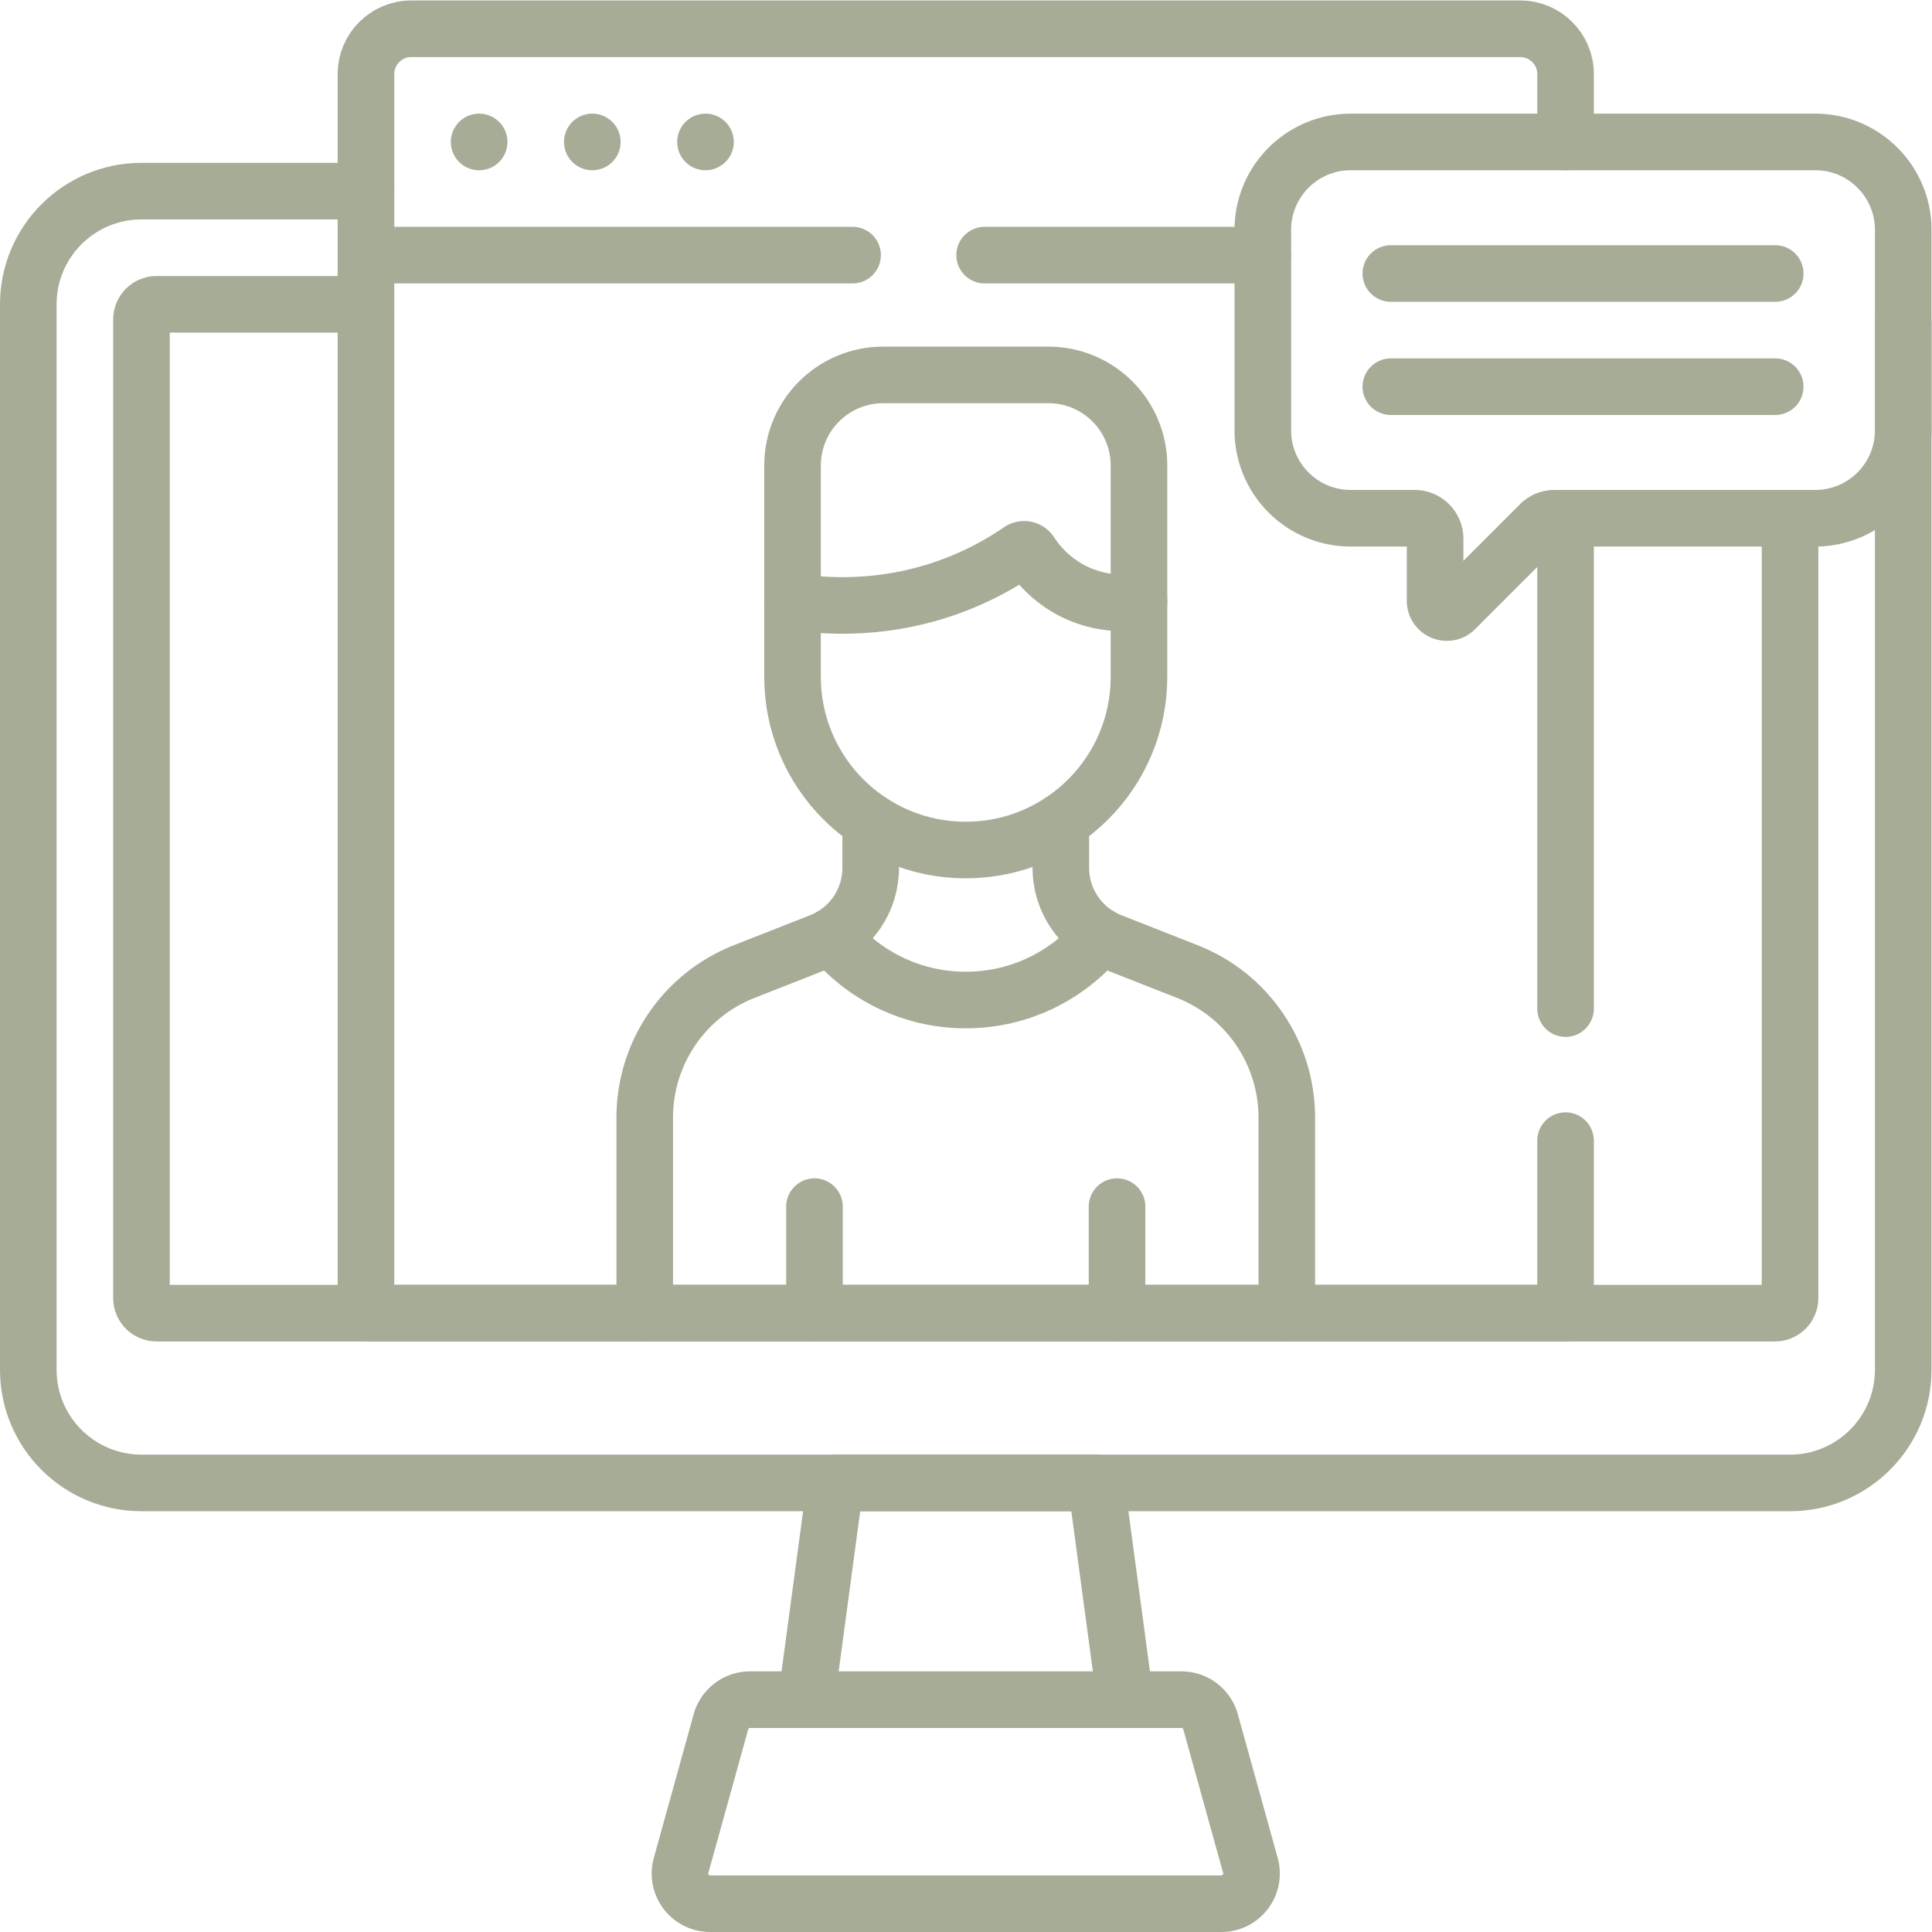
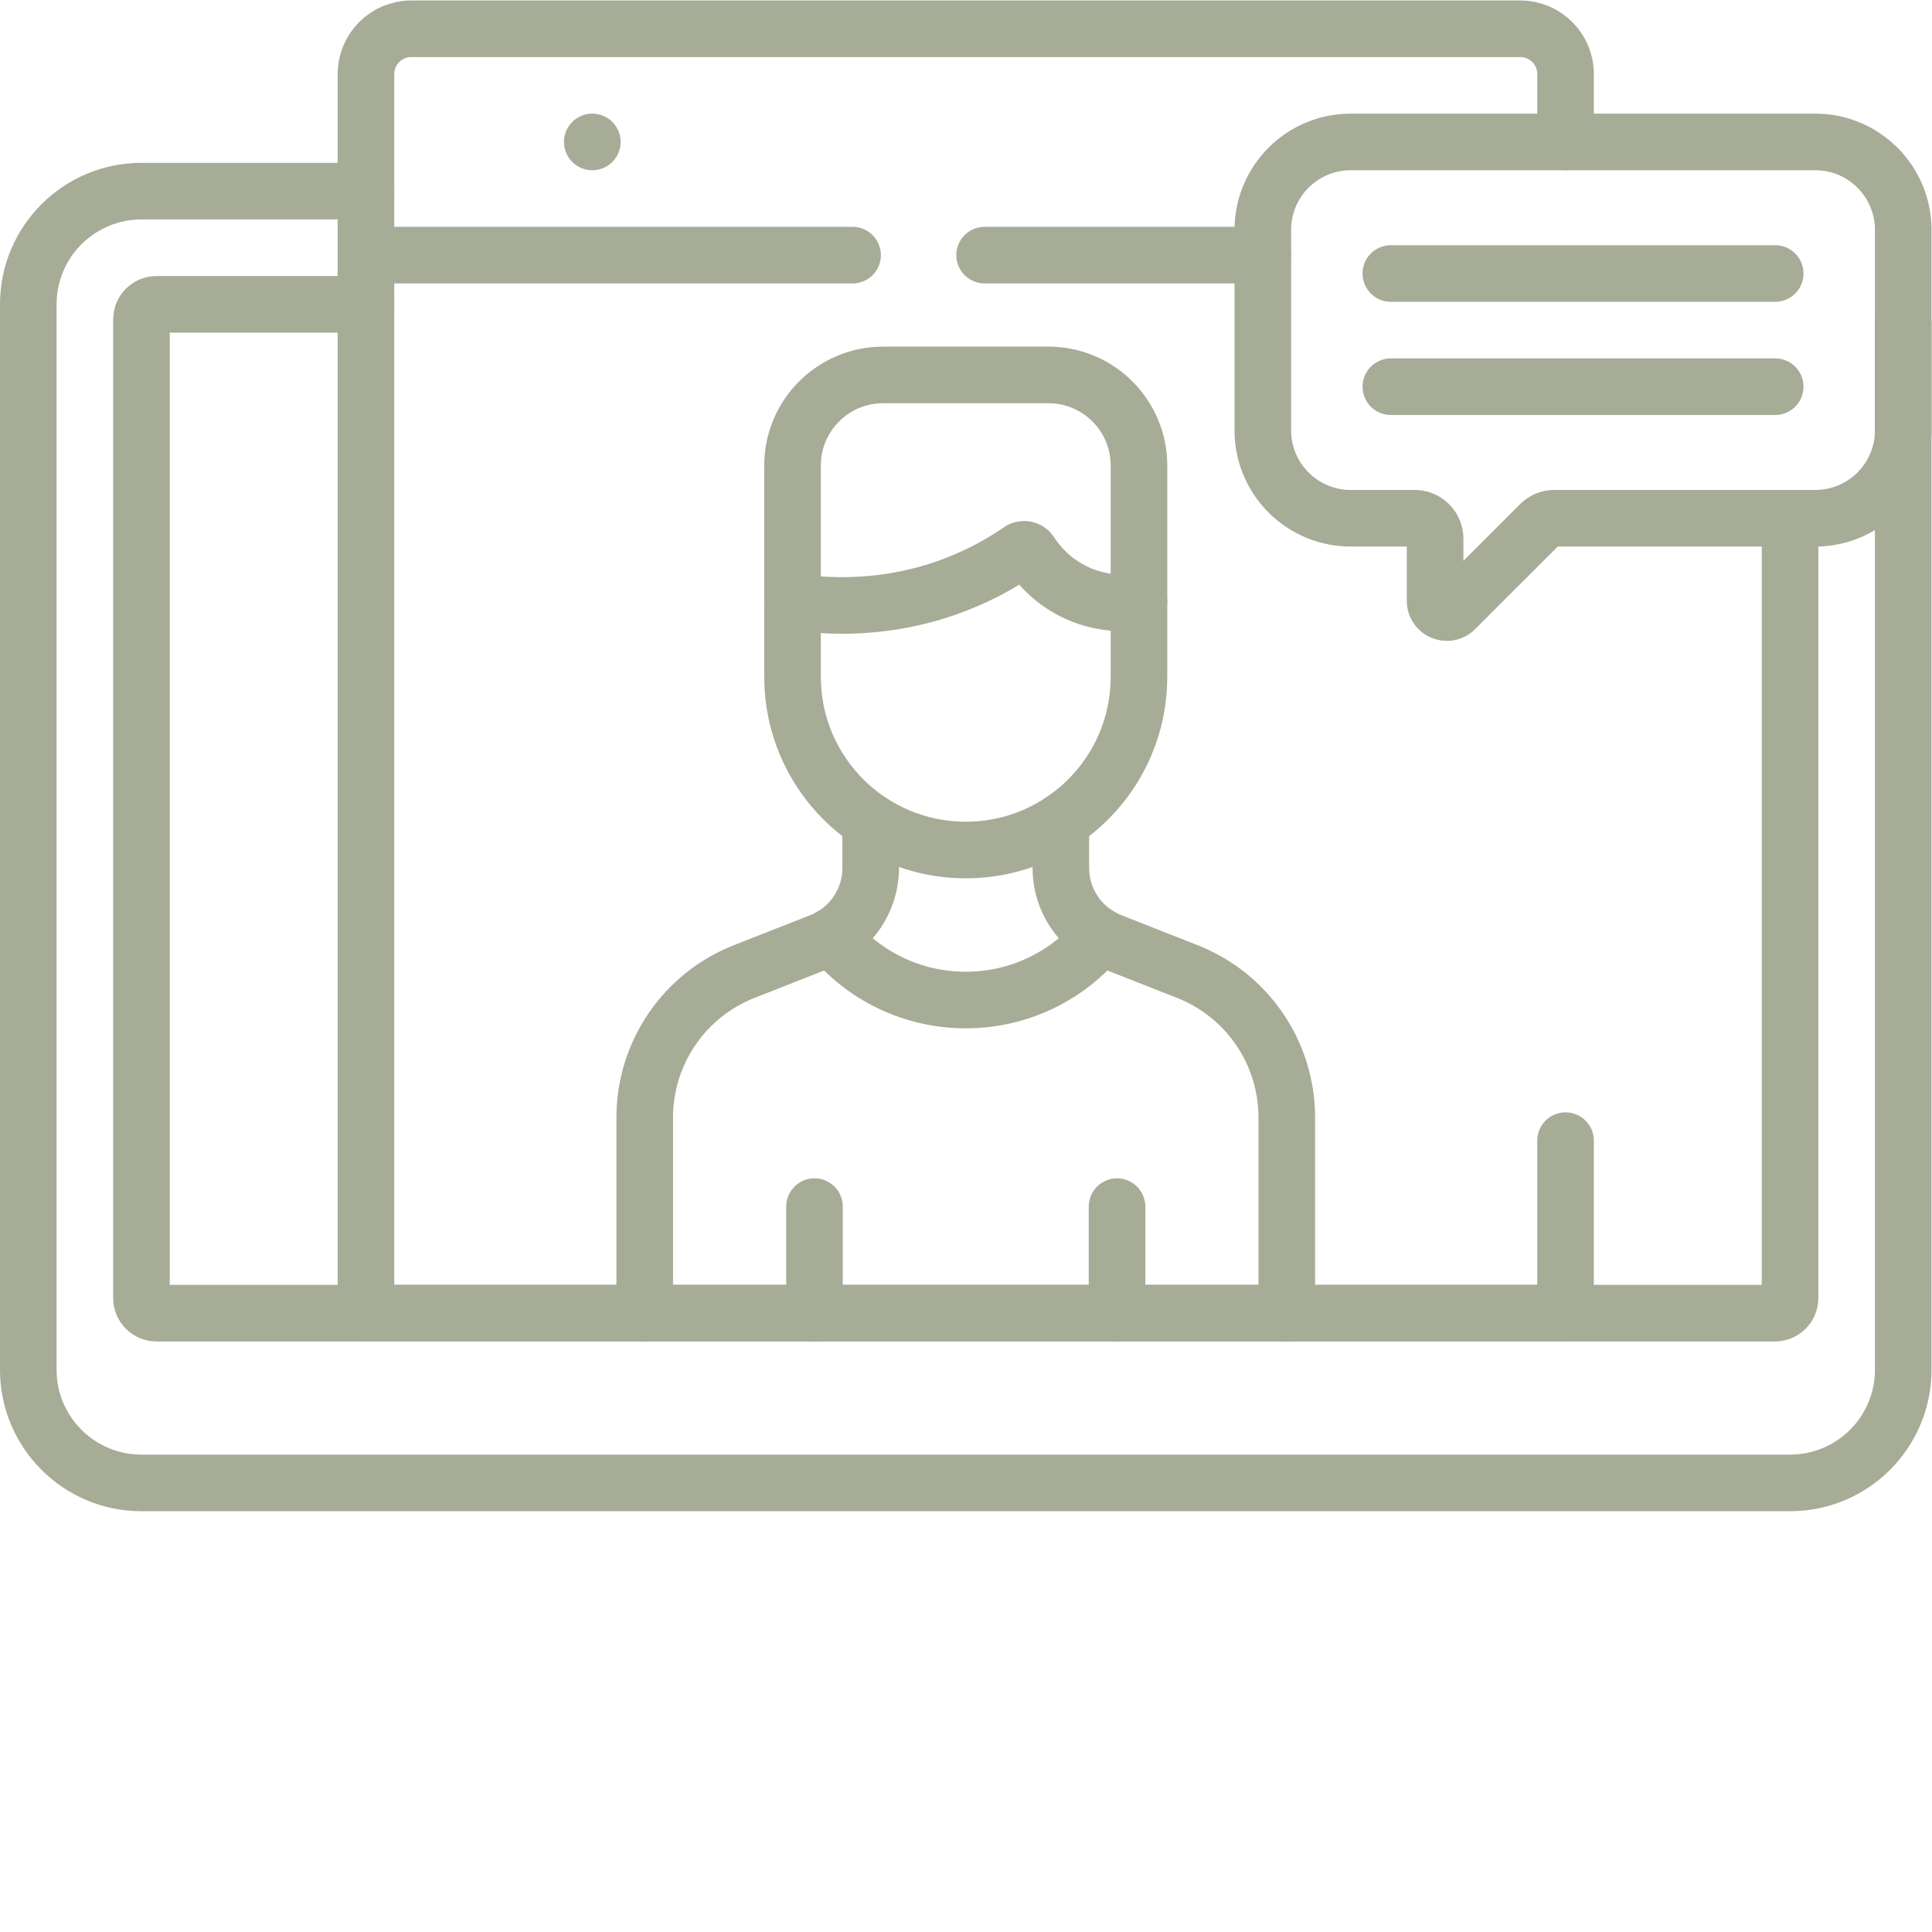
<svg xmlns="http://www.w3.org/2000/svg" width="512" height="512" x="0" y="0" viewBox="0 0 682.667 682.667" style="enable-background:new 0 0 512 512" xml:space="preserve" class="">
  <g>
    <defs>
      <clipPath id="a" clipPathUnits="userSpaceOnUse">
        <path d="M0 512h512V0H0Z" fill="#a6ac96" opacity="1" data-original="#000000" />
      </clipPath>
    </defs>
    <g clip-path="url(#a)" transform="matrix(1.333 0 0 -1.333 0 682.667)">
      <path d="M0 0v-277.42c0-16.57-13.43-30-30-30h-437c-16.57 0-30 13.43-30 30V5c0 16.56 13.43 30 30 30h59.51" style="stroke-width:15;stroke-linecap:round;stroke-linejoin:round;stroke-miterlimit:10;stroke-dasharray:none;stroke-opacity:1" transform="translate(504.5 426.46)" fill="none" stroke="#a6ac96" stroke-width="15" stroke-linecap="round" stroke-linejoin="round" stroke-miterlimit="10" stroke-dasharray="none" stroke-opacity="" data-original="#000000" opacity="1" class="" />
      <path d="M0 0v-206.72c0-2.21-1.79-4-4-4h-429c-2.21 0-4 1.79-4 4V52.7c0 2.2 1.79 4 4 4h55.51" style="stroke-width:15;stroke-linecap:round;stroke-linejoin:round;stroke-miterlimit:10;stroke-dasharray:none;stroke-opacity:1" transform="translate(474.5 374.76)" fill="none" stroke="#a6ac96" stroke-width="15" stroke-linecap="round" stroke-linejoin="round" stroke-miterlimit="10" stroke-dasharray="none" stroke-opacity="" data-original="#000000" opacity="1" class="" />
-       <path d="m0 0-7.729 57.45H-76.81L-84.539 0" style="stroke-width:15;stroke-linecap:round;stroke-linejoin:round;stroke-miterlimit:10;stroke-dasharray:none;stroke-opacity:1" transform="translate(298.27 61.59)" fill="none" stroke="#a6ac96" stroke-width="15" stroke-linecap="round" stroke-linejoin="round" stroke-miterlimit="10" stroke-dasharray="none" stroke-opacity="" data-original="#000000" opacity="1" class="" />
-       <path d="m0 0 10.563-38.085c1.414-5.098-2.419-10.139-7.709-10.139h-135.497c-5.29 0-9.123 5.041-7.709 10.139L-129.789 0a8 8 0 0 0 7.709 5.862H-7.709A8 8 0 0 0 0 0Z" style="stroke-width:15;stroke-linecap:round;stroke-linejoin:round;stroke-miterlimit:10;stroke-dasharray:none;stroke-opacity:1" transform="translate(320.894 55.724)" fill="none" stroke="#a6ac96" stroke-width="15" stroke-linecap="round" stroke-linejoin="round" stroke-miterlimit="10" stroke-dasharray="none" stroke-opacity="" data-original="#000000" opacity="1" class="" />
      <path d="M0 0v-45.729h-317.98V282.73c0 6.63 5.37 12 12 12H-12c6.63 0 12-5.37 12-12v-18" style="stroke-width:15;stroke-linecap:round;stroke-linejoin:round;stroke-miterlimit:10;stroke-dasharray:none;stroke-opacity:1" transform="translate(414.99 209.77)" fill="none" stroke="#a6ac96" stroke-width="15" stroke-linecap="round" stroke-linejoin="round" stroke-miterlimit="10" stroke-dasharray="none" stroke-opacity="" data-original="#000000" opacity="1" class="" />
-       <path d="M0 0v-129.99" style="stroke-width:15;stroke-linecap:round;stroke-linejoin:round;stroke-miterlimit:10;stroke-dasharray:none;stroke-opacity:1" transform="translate(414.99 374.76)" fill="none" stroke="#a6ac96" stroke-width="15" stroke-linecap="round" stroke-linejoin="round" stroke-miterlimit="10" stroke-dasharray="none" stroke-opacity="" data-original="#000000" opacity="1" class="" />
      <path d="M0 0h-128.99" style="stroke-width:15;stroke-linecap:round;stroke-linejoin:round;stroke-miterlimit:10;stroke-dasharray:none;stroke-opacity:1" transform="translate(226 444.5)" fill="none" stroke="#a6ac96" stroke-width="15" stroke-linecap="round" stroke-linejoin="round" stroke-miterlimit="10" stroke-dasharray="none" stroke-opacity="" data-original="#000000" opacity="1" class="" />
      <path d="M0 0h-73.74" style="stroke-width:15;stroke-linecap:round;stroke-linejoin:round;stroke-miterlimit:10;stroke-dasharray:none;stroke-opacity:1" transform="translate(334.74 444.5)" fill="none" stroke="#a6ac96" stroke-width="15" stroke-linecap="round" stroke-linejoin="round" stroke-miterlimit="10" stroke-dasharray="none" stroke-opacity="" data-original="#000000" opacity="1" class="" />
-       <path d="M0 0a7.5 7.5 0 1 0-15 0A7.5 7.5 0 0 0 0 0" style="fill-opacity:1;fill-rule:nonzero;stroke:none" transform="translate(134.51 474.5)" fill="#a6ac96" data-original="#000000" opacity="1" />
      <path d="M0 0a7.5 7.5 0 1 0-15 0A7.5 7.5 0 0 0 0 0" style="fill-opacity:1;fill-rule:nonzero;stroke:none" transform="translate(164.51 474.5)" fill="#a6ac96" data-original="#000000" opacity="1" />
-       <path d="M0 0a7.5 7.5 0 1 0-15 0A7.5 7.5 0 0 0 0 0" style="fill-opacity:1;fill-rule:nonzero;stroke:none" transform="translate(194.51 474.5)" fill="#a6ac96" data-original="#000000" opacity="1" />
      <path d="M0 0v-12.28c0-8.61-5.27-16.34-13.28-19.49l-20.26-7.97c-15.899-6.25-26.359-21.6-26.359-38.69v-51.86" style="stroke-width:15;stroke-linecap:round;stroke-linejoin:round;stroke-miterlimit:10;stroke-dasharray:none;stroke-opacity:1" transform="translate(230.8 294.33)" fill="none" stroke="#a6ac96" stroke-width="15" stroke-linecap="round" stroke-linejoin="round" stroke-miterlimit="10" stroke-dasharray="none" stroke-opacity="" data-original="#000000" opacity="1" class="" />
      <path d="M0 0v-12.28c0-8.61 5.27-16.34 13.28-19.49l20.26-7.97c15.899-6.25 26.359-21.6 26.359-38.69v-51.86" style="stroke-width:15;stroke-linecap:round;stroke-linejoin:round;stroke-miterlimit:10;stroke-dasharray:none;stroke-opacity:1" transform="translate(281.2 294.33)" fill="none" stroke="#a6ac96" stroke-width="15" stroke-linecap="round" stroke-linejoin="round" stroke-miterlimit="10" stroke-dasharray="none" stroke-opacity="" data-original="#000000" opacity="1" class="" />
      <path d="M0 0v-28.241" style="stroke-width:15;stroke-linecap:round;stroke-linejoin:round;stroke-miterlimit:10;stroke-dasharray:none;stroke-opacity:1" transform="translate(296.1 192.28)" fill="none" stroke="#a6ac96" stroke-width="15" stroke-linecap="round" stroke-linejoin="round" stroke-miterlimit="10" stroke-dasharray="none" stroke-opacity="" data-original="#000000" opacity="1" class="" />
      <path d="M0 0v-28.241" style="stroke-width:15;stroke-linecap:round;stroke-linejoin:round;stroke-miterlimit:10;stroke-dasharray:none;stroke-opacity:1" transform="translate(215.9 192.28)" fill="none" stroke="#a6ac96" stroke-width="15" stroke-linecap="round" stroke-linejoin="round" stroke-miterlimit="10" stroke-dasharray="none" stroke-opacity="" data-original="#000000" opacity="1" class="" />
      <path d="M0 0c8.468-10.299 21.306-16.868 35.679-16.868 14.373 0 27.211 6.569 35.678 16.868" style="stroke-width:15;stroke-linecap:round;stroke-linejoin:round;stroke-miterlimit:10;stroke-dasharray:none;stroke-opacity:1" transform="translate(220.321 263.912)" fill="none" stroke="#a6ac96" stroke-width="15" stroke-linecap="round" stroke-linejoin="round" stroke-miterlimit="10" stroke-dasharray="none" stroke-opacity="" data-original="#000000" opacity="1" class="" />
      <path d="M0 0v0c-25.359 0-45.918 20.558-45.918 45.918v56.002c0 13.268 10.756 24.024 24.023 24.024h43.79c13.267 0 24.023-10.756 24.023-24.024V45.918C45.918 20.558 25.359 0 0 0Z" style="stroke-width:15;stroke-linecap:round;stroke-linejoin:round;stroke-miterlimit:10;stroke-dasharray:none;stroke-opacity:1" transform="translate(256 286.804)" fill="none" stroke="#a6ac96" stroke-width="15" stroke-linecap="round" stroke-linejoin="round" stroke-miterlimit="10" stroke-dasharray="none" stroke-opacity="" data-original="#000000" opacity="1" class="" />
      <path d="M0 0c8.467-1.287 23.918-2.396 41.319 3.828a82.766 82.766 0 0 1 18.939 9.688c.919.63 2.179.395 2.787-.539 1.849-2.836 5.52-7.378 11.783-10.402C82.384-1.074 89.294-.381 91.836 0" style="stroke-width:15;stroke-linecap:round;stroke-linejoin:round;stroke-miterlimit:10;stroke-dasharray:none;stroke-opacity:1" transform="translate(210.082 352.642)" fill="none" stroke="#a6ac96" stroke-width="15" stroke-linecap="round" stroke-linejoin="round" stroke-miterlimit="10" stroke-dasharray="none" stroke-opacity="" data-original="#000000" opacity="1" class="" />
      <path d="M0 0h123.141c12.872 0 23.307-10.435 23.307-23.307v-53.13c0-12.872-10.435-23.307-23.307-23.307H54.007a5.436 5.436 0 0 1-3.845-1.593l-22.495-22.496c-1.958-1.957-5.306-.571-5.306 2.198v16.452a5.438 5.438 0 0 1-5.438 5.439H0c-12.872 0-23.307 10.435-23.307 23.307v53.13C-23.307-10.435-12.872 0 0 0Z" style="stroke-width:15;stroke-linecap:round;stroke-linejoin:round;stroke-miterlimit:10;stroke-dasharray:none;stroke-opacity:1" transform="translate(358.052 474.5)" fill="none" stroke="#a6ac96" stroke-width="15" stroke-linecap="round" stroke-linejoin="round" stroke-miterlimit="10" stroke-dasharray="none" stroke-opacity="" data-original="#000000" opacity="1" class="" />
      <path d="M0 0h101.889" style="stroke-width:15;stroke-linecap:round;stroke-linejoin:round;stroke-miterlimit:10;stroke-dasharray:none;stroke-opacity:1" transform="translate(368.678 439.628)" fill="none" stroke="#a6ac96" stroke-width="15" stroke-linecap="round" stroke-linejoin="round" stroke-miterlimit="10" stroke-dasharray="none" stroke-opacity="" data-original="#000000" opacity="1" class="" />
      <path d="M0 0h101.889" style="stroke-width:15;stroke-linecap:round;stroke-linejoin:round;stroke-miterlimit:10;stroke-dasharray:none;stroke-opacity:1" transform="translate(368.678 409.628)" fill="none" stroke="#a6ac96" stroke-width="15" stroke-linecap="round" stroke-linejoin="round" stroke-miterlimit="10" stroke-dasharray="none" stroke-opacity="" data-original="#000000" opacity="1" class="" />
    </g>
  </g>
</svg>